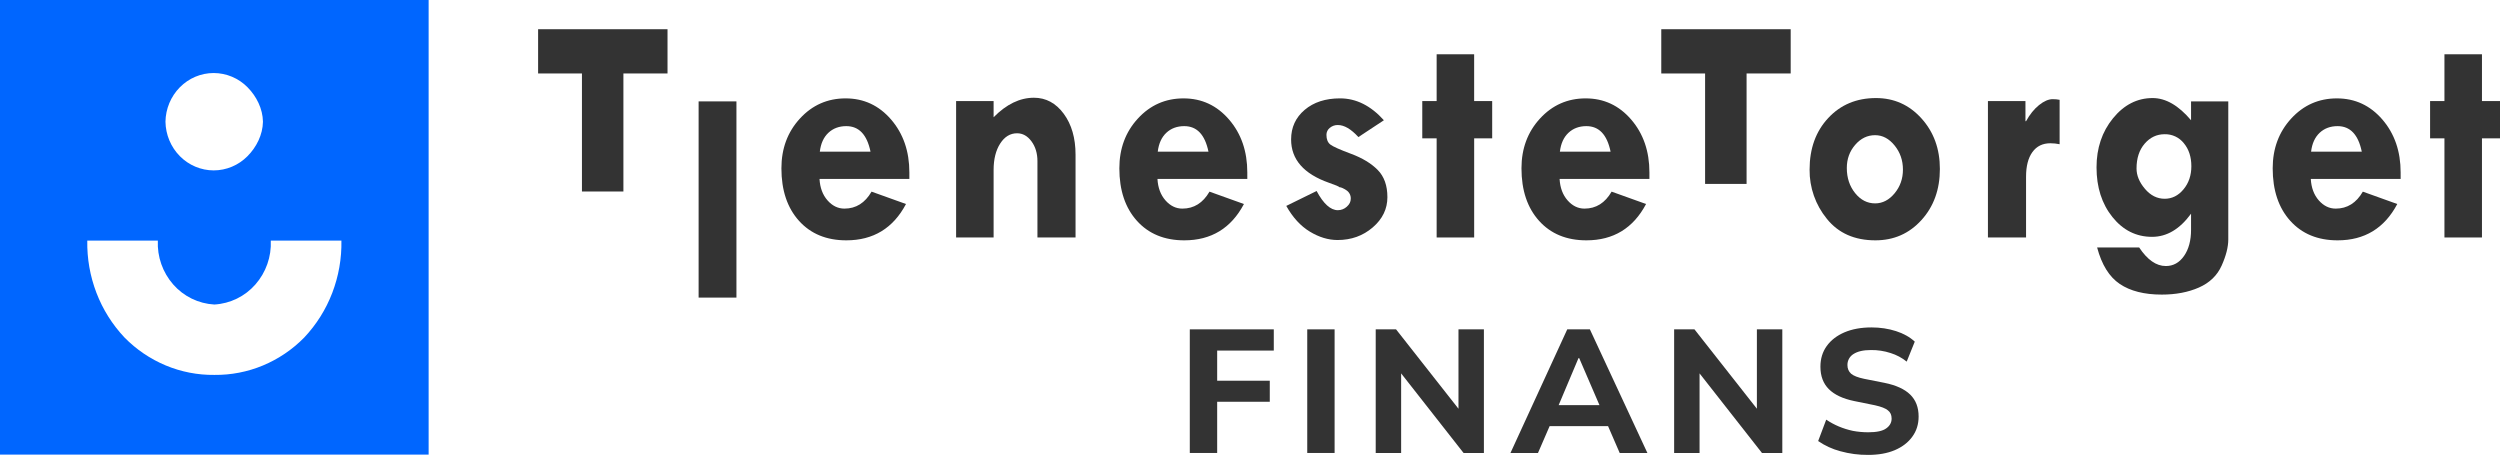
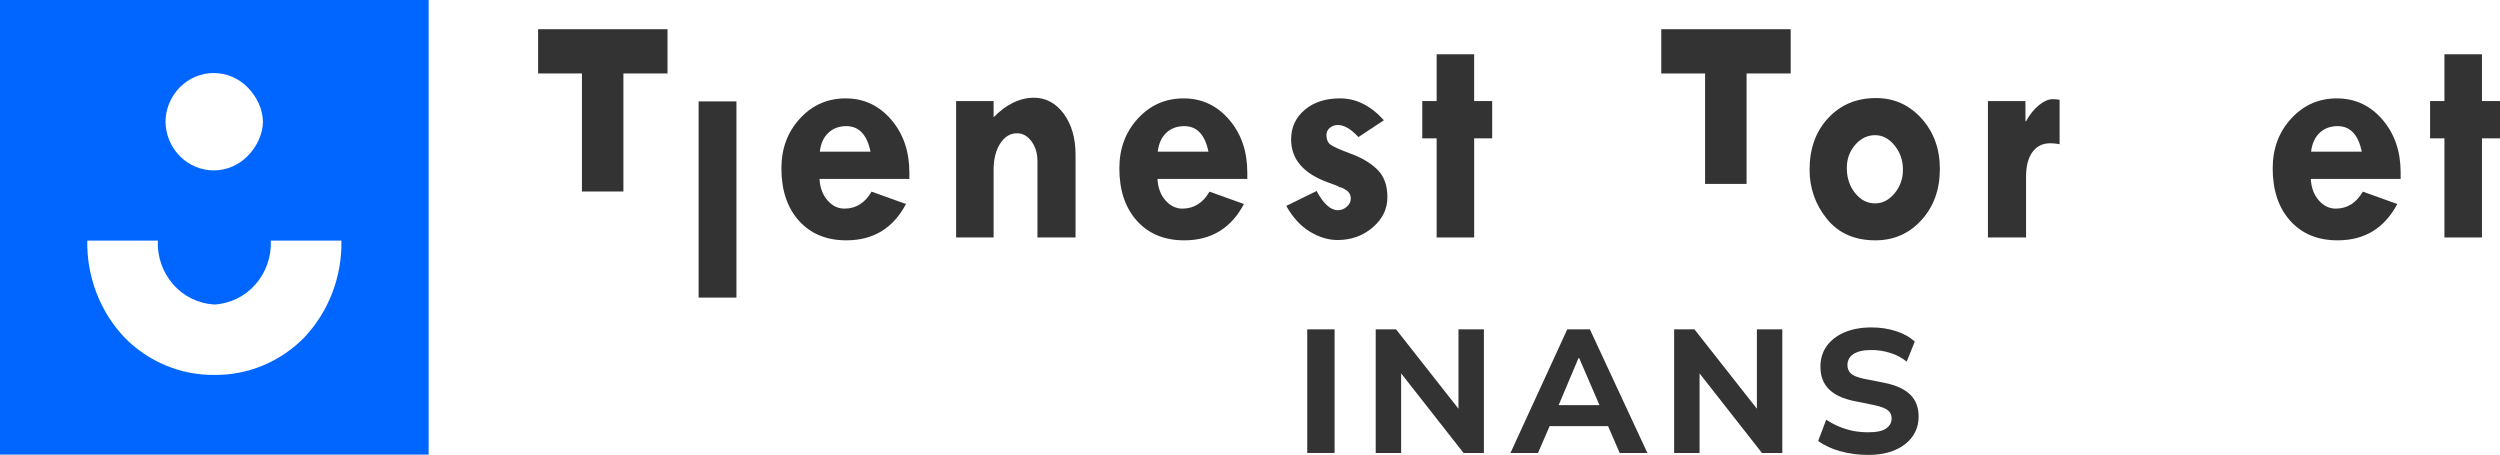
<svg xmlns="http://www.w3.org/2000/svg" version="1.1" id="Layer_1" x="0px" y="0px" viewBox="0 0 980 178.322" style="enable-background:new 0 0 980 178.322;" xml:space="preserve">
  <style type="text/css">
	.st0{fill-rule:evenodd;clip-rule:evenodd;fill:#0066FF;}
	.st1{fill:#333333;}
	.st2{fill-rule:evenodd;clip-rule:evenodd;fill:#333333;}
</style>
  <g id="ico-logo-TT_finance-dark">
    <path class="st0" d="M0,178.2h168.024V0H0V178.2z M34.215,94.312h27.659c-0.287,6.303,1.877,12.473,6.04,17.215   c4.096,4.671,9.899,7.499,16.102,7.847c6.199-0.351,11.996-3.179,16.089-7.847   c4.166-4.74,6.333-10.911,6.046-17.215h27.685c0.133,7-1.086,13.961-3.59,20.499   c-2.487,6.495-6.221,12.441-10.991,17.502c-4.607,4.695-10.108,8.42-16.178,10.953   c-6.029,2.511-12.505,3.769-19.036,3.698c-6.537,0.073-13.021-1.188-19.055-3.704   c-6.077-2.537-11.583-6.268-16.191-10.972c-4.766-5.058-8.498-10.999-10.985-17.489   C35.307,108.265,34.086,101.309,34.215,94.312z M83.767,28.627c4.983,0.012,9.755,2.017,13.251,5.569   c3.538,3.57,5.976,8.426,6.059,13.518c-0.083,5.085-2.52,9.941-6.059,13.511   c-3.532,3.564-8.293,5.569-13.251,5.569c-4.958,0-9.718-2.005-13.251-5.569c-3.539-3.57-5.569-8.42-5.652-13.511   c0.073-5.066,2.097-9.908,5.652-13.518C74.049,30.625,78.809,28.627,83.767,28.627z" />
-     <polygon class="st1" points="466.408,177.564 477.131,177.564 477.131,157.491 497.752,157.491 497.752,149.243    477.131,149.243 477.131,137.424 499.324,137.424 499.324,129.106 466.401,129.106 466.401,177.564  " />
    <rect x="512.441" y="129.106" class="st1" width="10.724" height="48.458" />
    <polygon class="st1" points="571.724,129.106 571.724,160.227 547.253,129.106 539.279,129.106 539.279,177.564    549.245,177.564 549.245,146.368 573.716,177.564 581.69,177.564 581.69,129.106  " />
    <path class="st1" d="M630.362,167.05H607.449l-4.559,10.514h-10.787l22.262-48.458h8.872l22.542,48.458h-10.857   L630.362,167.05z M619.043,140.377h-0.274l-7.771,18.425h15.989L619.043,140.377z" />
    <polygon class="st1" points="688.7,129.106 688.7,160.22 664.229,129.106 656.261,129.106 656.261,177.564    666.227,177.564 666.227,146.368 690.692,177.564 698.666,177.564 698.666,129.106  " />
    <path class="st1" d="M732.308,178.321c4.035,0,7.516-0.617,10.45-1.858c2.978-1.279,5.27-3.049,6.873-5.289   c1.648-2.247,2.469-4.881,2.469-7.904c0-3.577-1.095-6.441-3.297-8.592c-2.202-2.158-5.569-3.691-10.107-4.608   l-7.968-1.578c-2.431-0.509-4.124-1.171-5.091-1.992c-0.961-0.872-1.438-1.998-1.438-3.373   c-0.042-1.754,0.846-3.4,2.336-4.328c1.604-1.056,3.895-1.585,6.873-1.585c2.612-0.035,5.211,0.361,7.694,1.171   c2.303,0.712,4.449,1.855,6.326,3.367l3.163-7.835c-1.928-1.788-4.379-3.163-7.357-4.124   c-2.978-0.961-6.186-1.445-9.623-1.445c-4.029,0-7.561,0.643-10.584,1.928c-2.978,1.286-5.295,3.068-6.944,5.359   c-1.648,2.291-2.476,4.99-2.476,8.108c0,3.666,1.101,6.6,3.303,8.802c2.196,2.196,5.518,3.755,9.967,4.671   l8.108,1.648c2.476,0.554,4.169,1.216,5.085,1.998c0.967,0.732,1.445,1.808,1.445,3.227   c0,1.559-0.706,2.845-2.132,3.85c-1.375,1.006-3.71,1.515-7.007,1.515c-2.107,0-4.124-0.185-6.052-0.554   c-1.922-0.414-3.755-0.987-5.499-1.718c-1.737-0.732-3.386-1.623-4.945-2.679l-3.163,8.388   c2.638,1.814,5.568,3.162,8.662,3.984C724.938,177.862,728.616,178.348,732.308,178.321L732.308,178.321z" />
    <polygon class="st2" points="651.22,28.805 668.398,28.805 668.398,72.095 684.658,72.095 684.658,28.798    701.95,28.798 701.95,11.456 651.22,11.456  " />
    <path class="st2" d="M716.136,85.784c4.519,5.62,10.857,8.426,19.017,8.426c7.243,0,13.263-2.654,18.068-7.955   c4.811-5.308,7.211-11.984,7.211-20.022c0-7.879-2.399-14.479-7.211-19.806c-4.805-5.327-10.749-7.987-17.839-7.987   c-7.618,0-13.861,2.609-18.724,7.835c-4.869,5.219-7.3,11.959-7.3,20.207   C709.281,73.512,711.681,80.345,716.136,85.784z M742.682,75.78c-2.183,2.628-4.729,3.946-7.644,3.946   c-3.061,0-5.677-1.349-7.841-4.041c-2.164-2.699-3.246-5.97-3.246-9.826c0-3.519,1.088-6.549,3.278-9.075   c2.183-2.533,4.786-3.793,7.809-3.793c2.915,0,5.461,1.343,7.644,4.041c2.183,2.692,3.271,5.842,3.271,9.451   C745.953,70.046,744.865,73.145,742.682,75.78z" />
    <path class="st2" d="M793.978,39.618h-14.708v53.473h14.943V69.282c0-4.149,0.827-7.37,2.495-9.674   c1.667-2.304,4.016-3.449,7.039-3.449c1.217,0.004,2.43,0.13,3.621,0.376V39.128   c-0.808-0.172-1.706-0.255-2.699-0.255c-1.648,0-3.443,0.776-5.378,2.329c-1.928,1.559-3.628,3.659-5.079,6.313   h-0.235v-7.892V39.618z" />
-     <path class="st2" d="M858.894,90.048c0,4.226-0.916,7.656-2.756,10.291c-1.839,2.628-4.213,3.946-7.122,3.946   c-3.755,0-7.243-2.425-10.457-7.274H822.07c1.801,6.759,4.761,11.526,8.878,14.301   c4.118,2.775,9.604,4.169,16.458,4.169c5.518,0,10.367-0.923,14.562-2.768c4.194-1.846,7.166-4.703,8.91-8.579   c1.738-3.876,2.609-7.306,2.609-10.291V39.745h-14.593v7.395c-4.901-5.798-9.915-8.7-15.052-8.7   c-6.053,0-11.227,2.641-15.542,7.924c-4.309,5.289-6.46,11.704-6.46,19.246c0,7.796,2.075,14.281,6.231,19.468   c4.156,5.174,9.336,7.764,15.542,7.764c5.785,0,10.877-3.029,15.281-9.075v6.282L858.894,90.048z M840.711,56.311   c2.126-2.463,4.741-3.698,7.841-3.698c2.927-0.066,5.715,1.247,7.529,3.545c1.954,2.361,2.928,5.372,2.928,9.018   c0,3.564-1.025,6.581-3.074,9.05c-2.049,2.463-4.506,3.691-7.383,3.691c-2.947,0-5.524-1.292-7.726-3.882   c-2.202-2.59-3.303-5.25-3.303-7.987C837.523,62.026,838.585,58.781,840.711,56.311z" />
    <path class="st2" d="M941.051,67.602c0-8.293-2.387-15.204-7.153-20.741c-4.767-5.531-10.717-8.293-17.839-8.293   c-7.083,0-13.053,2.628-17.896,7.892c-4.843,5.27-7.268,11.774-7.268,19.526c0,8.617,2.297,15.478,6.893,20.582   c4.595,5.098,10.781,7.644,18.558,7.644c10.571,0,18.367-4.748,23.382-14.237l-13.499-4.85   c-2.565,4.436-6.11,6.651-10.628,6.651c-2.527,0-4.741-1.076-6.638-3.227c-1.897-2.164-2.94-4.964-3.131-8.401   h35.22C941.051,70.147,941.051,67.602,941.051,67.602z M909.305,52.054c1.859-1.738,4.207-2.609,7.039-2.609   c4.939,0,8.102,3.335,9.476,10.011H905.945C906.327,56.26,907.447,53.797,909.305,52.054z" />
    <polygon class="st2" points="958.221,39.618 952.595,39.618 952.595,54.23 958.221,54.23 958.221,93.091    972.929,93.091 972.929,54.23 980,54.23 980,39.618 972.929,39.618 972.929,21.276 958.221,21.276  " />
    <polygon class="st2" points="210.938,11.456 210.938,28.798 228.122,28.798 228.122,75.067 244.376,75.067    244.376,28.798 261.668,28.798 261.668,11.456 210.945,11.456  " />
    <rect x="273.856" y="39.745" class="st2" width="14.829" height="76.912" />
    <path class="st2" d="M356.471,70.147v-2.546c0-8.293-2.387-15.204-7.154-20.741   c-4.773-5.531-10.711-8.293-17.839-8.293c-7.083,0-13.053,2.628-17.896,7.892   c-4.85,5.27-7.268,11.774-7.268,19.526c0,8.617,2.297,15.478,6.893,20.582c4.595,5.098,10.781,7.644,18.558,7.644   c10.571,0,18.367-4.748,23.382-14.237l-13.499-4.85c-2.571,4.436-6.11,6.651-10.628,6.651   c-2.533,0-4.741-1.076-6.638-3.227c-1.897-2.164-2.94-4.964-3.131-8.401h35.214H356.471z M324.726,52.054   c1.858-1.737,4.2-2.609,7.033-2.609c4.945,0,8.108,3.335,9.483,10.011h-19.876   C321.747,56.26,322.867,53.797,324.726,52.054z" />
    <path class="st2" d="M389.495,39.611h-14.701V93.097h14.701V66.609c0-4.232,0.866-7.682,2.59-10.355   c1.718-2.673,3.927-4.01,6.6-4.01c2.228,0,4.111,1.056,5.664,3.169c1.553,2.113,2.329,4.703,2.329,7.771   v29.906h14.937V60.633c0-6.504-1.546-11.85-4.627-16.038c-3.087-4.181-6.982-6.282-11.691-6.282   c-5.518,0-10.781,2.552-15.803,7.65v-6.345V39.611z" />
    <path class="st2" d="M488.943,67.602c0-8.293-2.38-15.204-7.154-20.741c-4.767-5.531-10.711-8.293-17.839-8.293   c-7.09,0-13.053,2.628-17.896,7.892c-4.85,5.27-7.268,11.774-7.268,19.526c0,8.617,2.297,15.478,6.893,20.582   c4.595,5.098,10.781,7.644,18.558,7.644c10.571,0,18.367-4.748,23.383-14.237l-13.499-4.85   c-2.565,4.436-6.11,6.651-10.628,6.651c-2.533,0-4.741-1.076-6.638-3.227c-1.897-2.164-2.94-4.964-3.131-8.401   h35.22C488.943,70.147,488.943,67.602,488.943,67.602z M457.199,52.054c1.858-1.737,4.207-2.609,7.039-2.609   c4.945,0,8.102,3.335,9.483,10.011h-19.882C454.22,56.26,455.346,53.797,457.199,52.054z" />
    <path class="st2" d="M542.486,47.14c-5.136-5.715-10.864-8.579-17.184-8.579c-5.702,0-10.329,1.502-13.874,4.506   c-3.545,3.01-5.314,6.873-5.314,11.602c0,7.834,4.945,13.492,14.822,16.974c2.527,0.872,3.908,1.451,4.137,1.744   c0.573,0,1.458,0.382,2.641,1.146c1.163,0.723,1.845,2.018,1.782,3.386c0,1.165-0.515,2.202-1.553,3.112   c-0.953,0.88-2.203,1.369-3.5,1.368c-2.87,0-5.652-2.507-8.331-7.523l-11.895,5.842   c2.533,4.519,5.601,7.879,9.228,10.075c3.615,2.196,7.243,3.297,10.883,3.297c5.359,0,9.954-1.648,13.785-4.945   c3.838-3.297,5.747-7.243,5.747-11.85c0-4.557-1.273-8.121-3.818-10.692c-2.546-2.565-6.027-4.671-10.431-6.307   c-4.404-1.642-7.109-2.851-8.127-3.64c-1.012-0.789-1.521-2.049-1.521-3.793   c-0.007-1.067,0.479-2.077,1.317-2.737c0.883-0.745,2.008-1.141,3.163-1.114c2.488,0,5.168,1.572,8.044,4.722   l9.992-6.593L542.486,47.14z" />
    <polygon class="st2" points="563.164,39.618 557.532,39.618 557.532,54.23 563.164,54.23 563.164,93.091    577.872,93.091 577.872,54.23 584.936,54.23 584.936,39.618 577.865,39.618 577.865,21.276 563.164,21.276  " />
-     <path class="st2" d="M646.574,70.147v-2.546c0-8.293-2.38-15.204-7.153-20.741   c-4.767-5.531-10.711-8.293-17.839-8.293c-7.083,0-13.047,2.628-17.896,7.892   c-4.843,5.27-7.268,11.774-7.268,19.526c0,8.617,2.304,15.478,6.899,20.582c4.595,5.098,10.781,7.644,18.558,7.644   c10.571,0,18.361-4.748,23.382-14.237l-13.505-4.85c-2.565,4.436-6.11,6.651-10.628,6.651   c-2.527,0-4.742-1.076-6.638-3.233c-1.89-2.151-2.934-4.951-3.125-8.388h35.214L646.574,70.147z M614.836,52.054   c1.858-1.737,4.2-2.609,7.032-2.609c4.945,0,8.108,3.335,9.483,10.011h-19.876   C611.857,56.26,612.977,53.797,614.836,52.054z" />
  </g>
</svg>